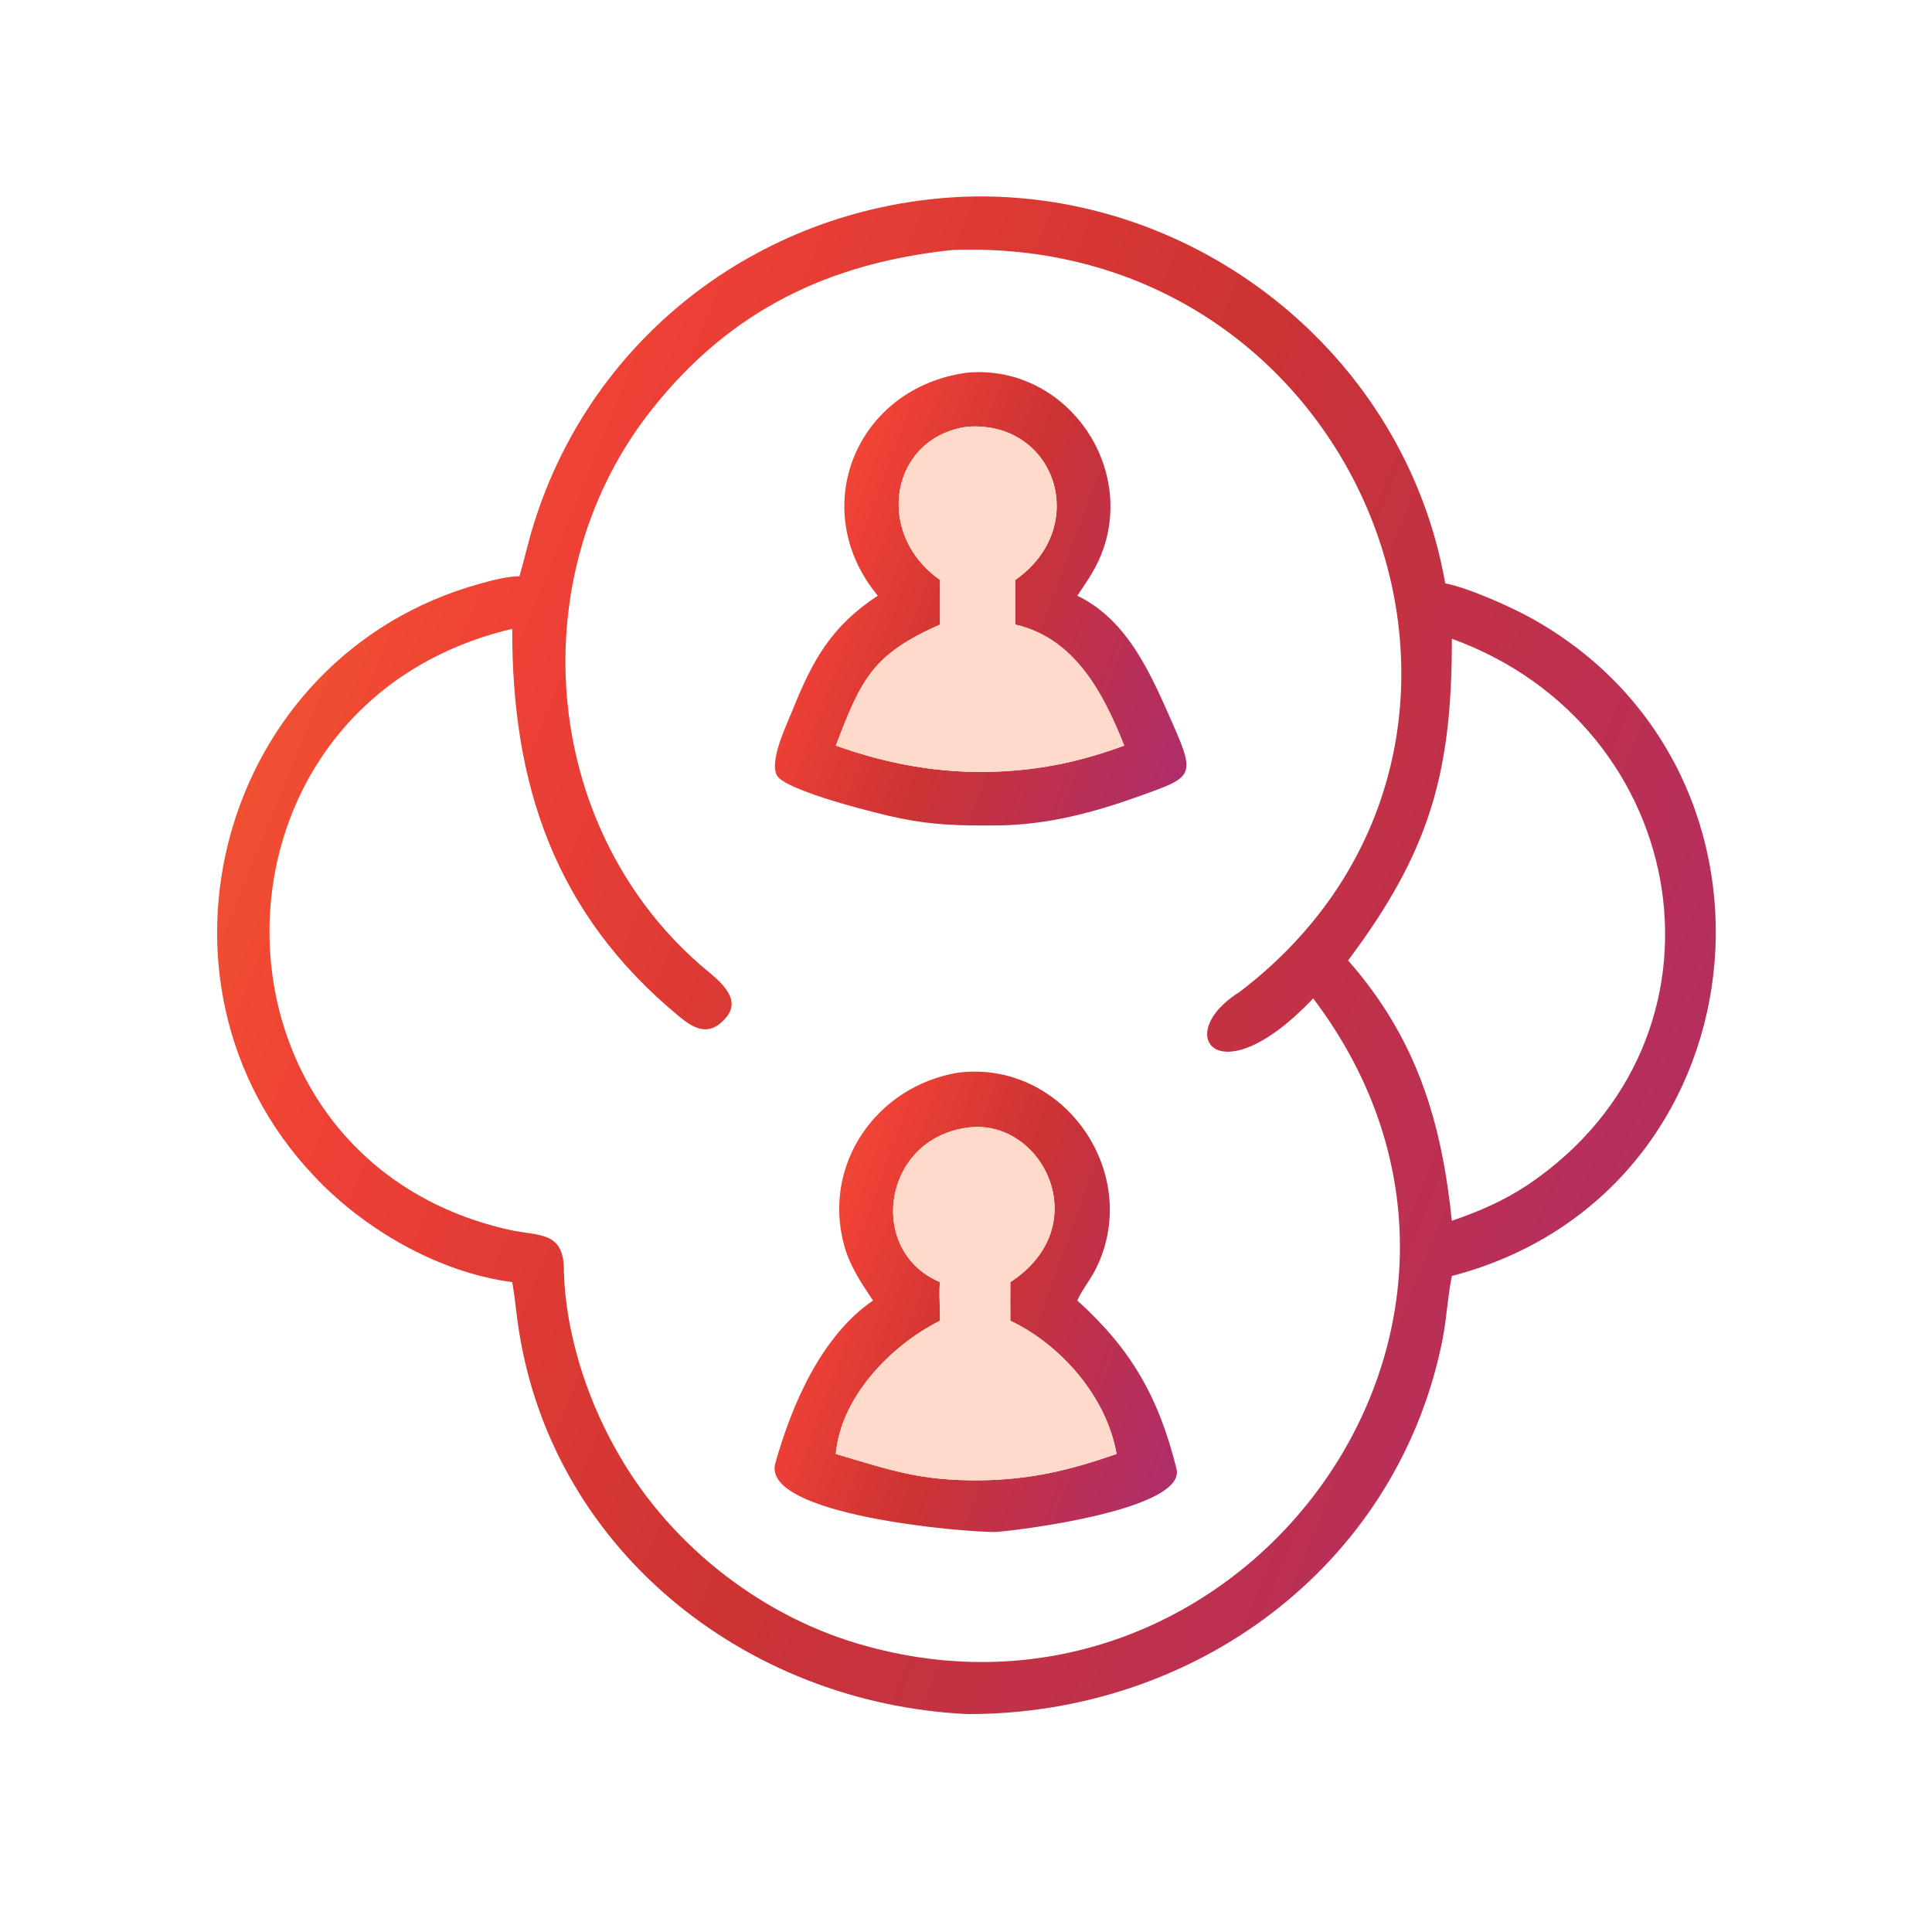
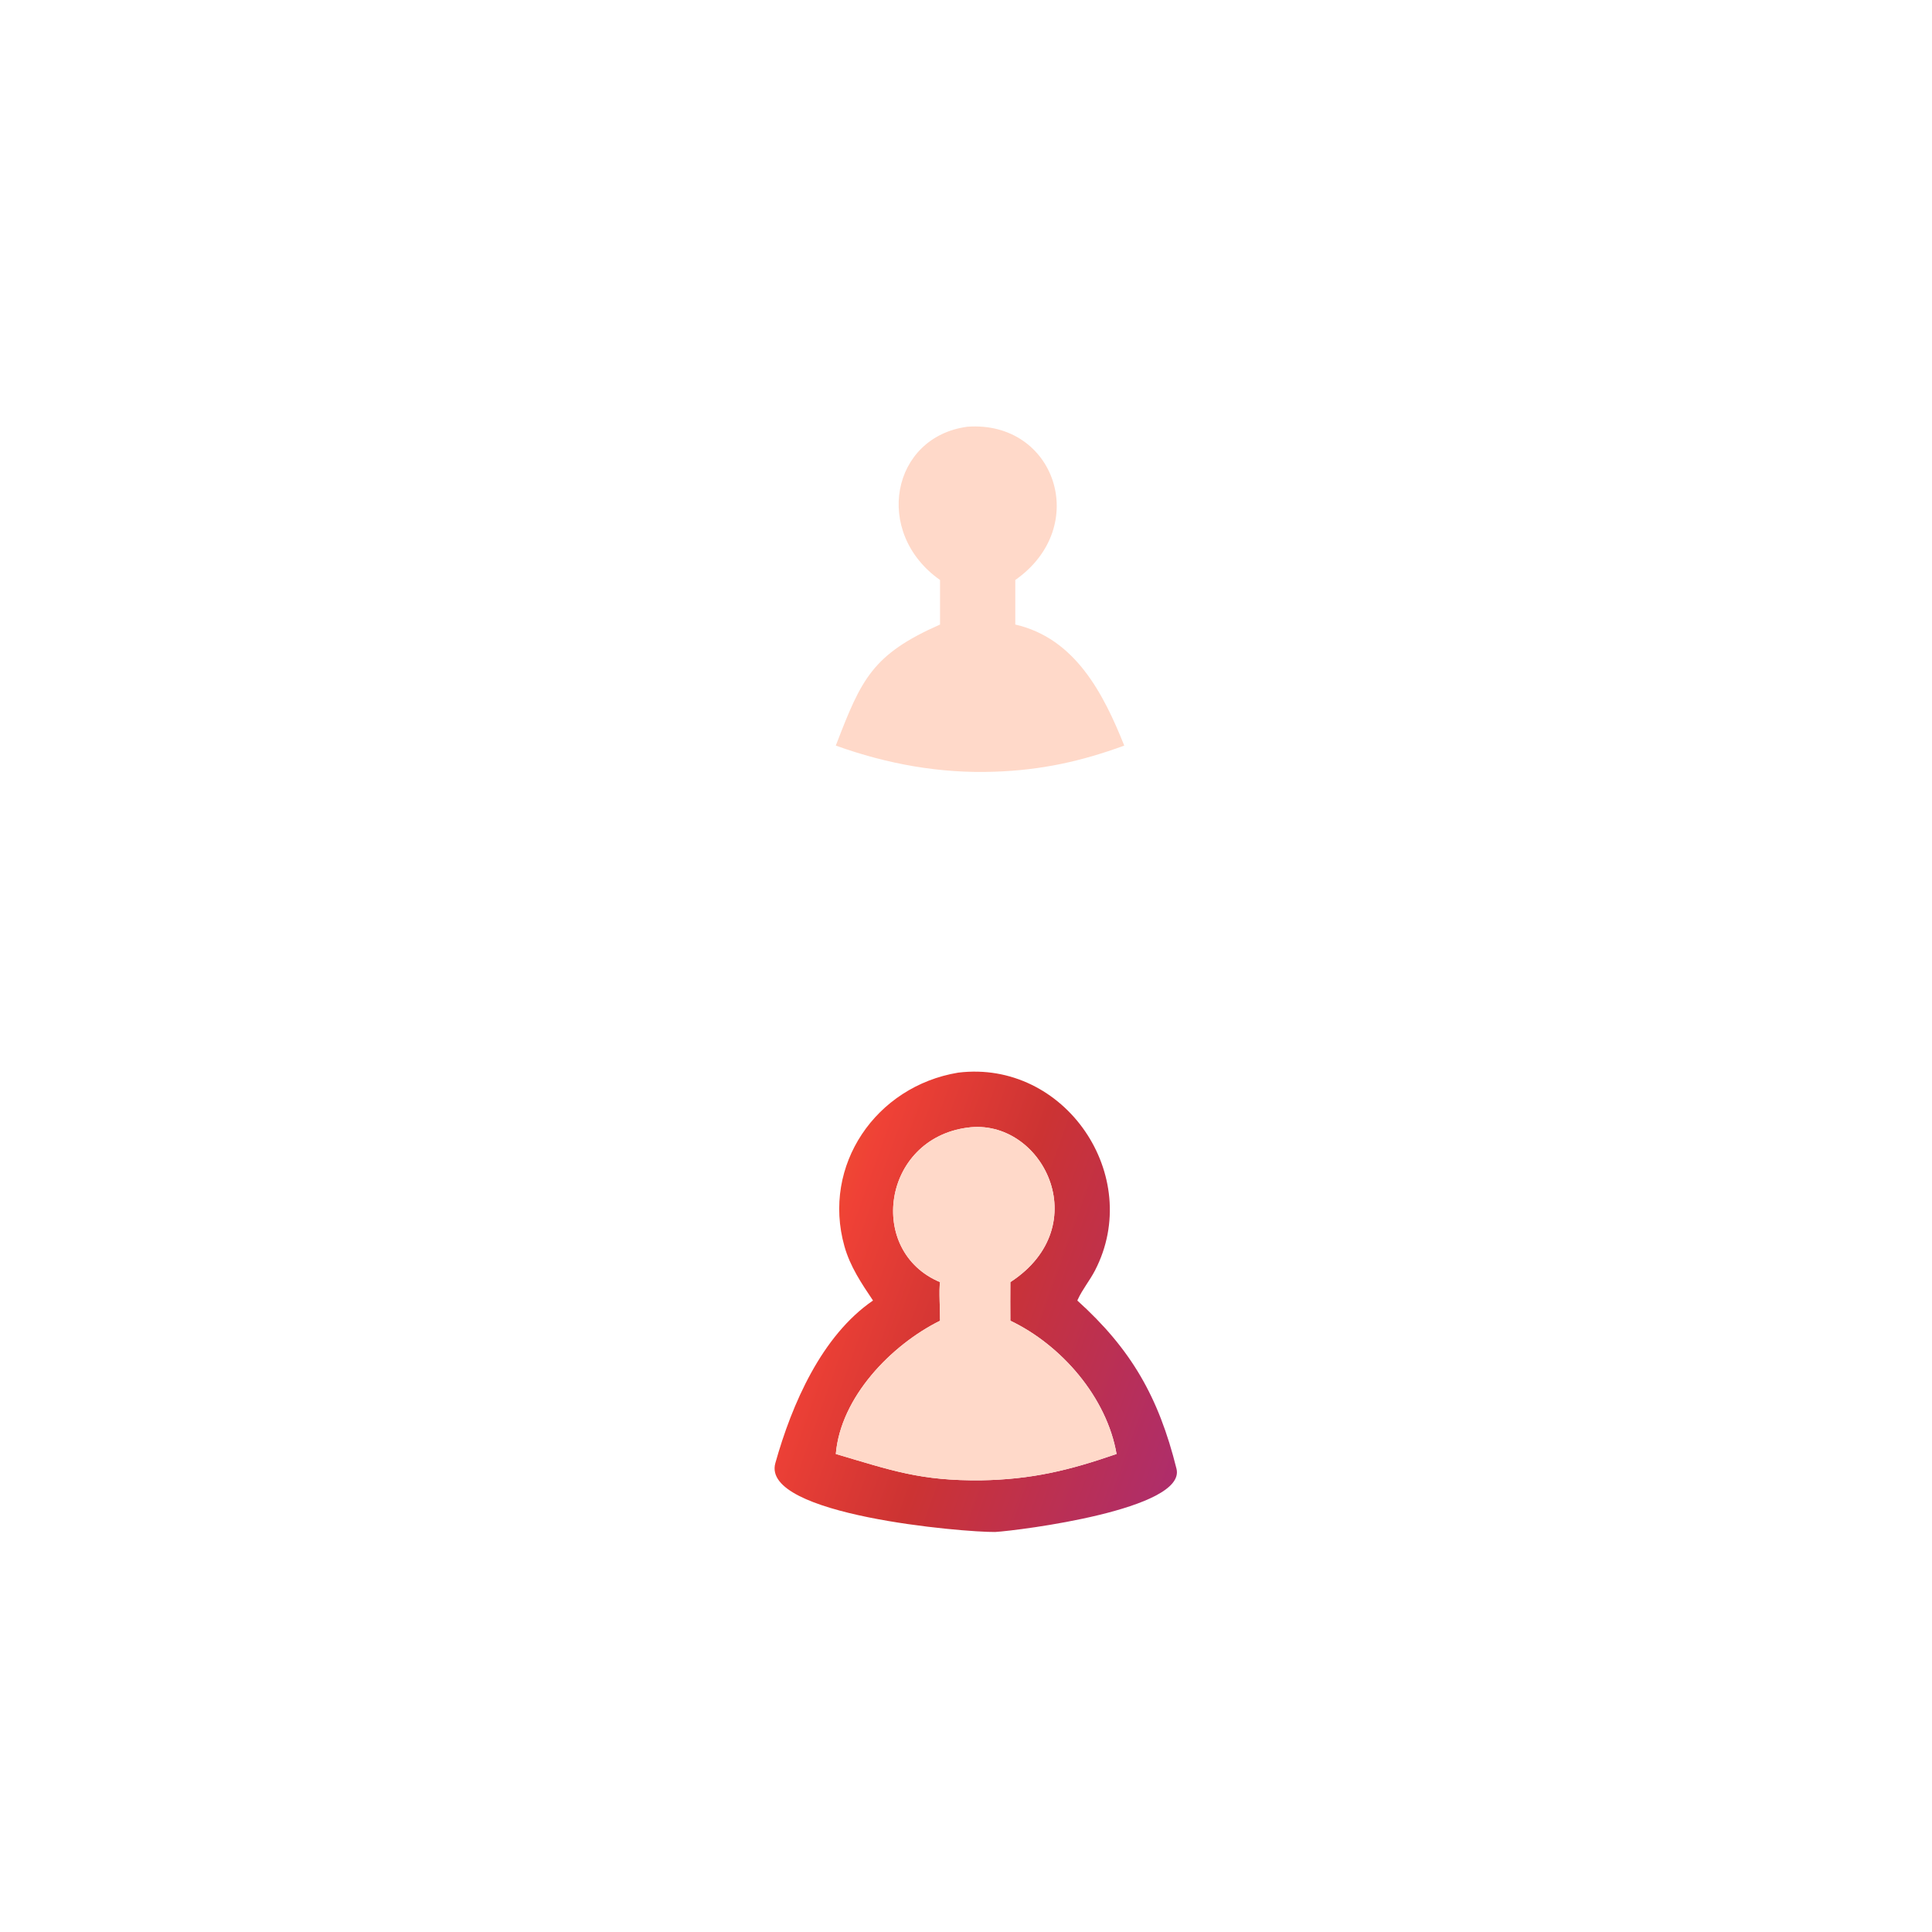
<svg xmlns="http://www.w3.org/2000/svg" width="80" height="80" viewBox="0 0 80 80" fill="none">
-   <path d="M21.509 23.866C21.715 23.154 21.873 22.439 22.094 21.726C24.54 13.822 31.667 8.483 39.929 8.145C49.531 7.811 58.185 14.679 59.844 24.156C60.81 24.341 62.597 25.141 63.462 25.627C74.935 32.058 73.054 49.463 60.118 52.836C59.934 53.768 59.894 54.708 59.697 55.65C57.739 64.969 49.376 71.001 40.058 70.976C30.798 70.54 22.651 64.048 21.417 54.613C21.351 54.113 21.3 53.586 21.21 53.09C18.165 52.692 15.064 50.907 12.978 48.669C5.417 40.645 9.101 27.144 19.874 24.17C20.334 24.043 21.039 23.85 21.509 23.866ZM39.428 10.352C34.351 10.893 30.283 12.814 27.011 16.928C21.57 23.761 22.364 34.126 28.956 39.918C29.572 40.459 30.801 41.263 30.069 42.131C29.394 42.931 28.779 42.629 28.138 42.102C22.953 37.837 21.194 32.464 21.21 26.039C7.814 29.198 7.849 47.942 21.076 50.922C22.324 51.204 23.379 50.939 23.351 52.689C23.421 55.13 24.261 57.791 25.438 59.903C27.541 63.768 31.287 66.799 35.492 68.052C51.285 72.758 64.615 54.87 54.376 41.341C50.45 45.497 48.498 42.831 51.322 41.08C64.73 30.865 56.619 9.703 39.428 10.352ZM60.118 26.45C60.129 31.958 59.222 35.243 55.821 39.769C58.66 42.995 59.692 46.431 60.118 50.551C61.284 50.145 62.24 49.737 63.282 49.049C72.265 42.967 70.094 30.063 60.118 26.45Z" fill="url(#paint0_linear_842_823)" />
-   <path d="M36.346 24.667C33.385 21.084 35.429 16.043 40.058 15.43C43.979 15.088 46.92 19.035 45.705 22.678C45.445 23.457 45.06 23.999 44.61 24.667C46.741 25.699 47.685 27.993 48.579 30.013C49.523 32.146 49.348 32.185 47.284 32.93C45.287 33.65 43.347 34.172 41.209 34.181C39.738 34.184 38.7 34.179 37.233 33.876C36.537 33.742 32.491 32.749 32.164 32.1C31.853 31.48 32.579 30 32.806 29.432C33.645 27.335 34.426 25.926 36.346 24.667ZM40.058 17.67C36.907 18.091 36.145 22.056 38.925 24.016V25.861C36.121 27.097 35.666 28.126 34.633 30.81L34.609 30.873C36.737 31.64 38.941 32.039 41.209 31.954C43.114 31.886 44.762 31.531 46.553 30.873C45.691 28.718 44.519 26.429 42.04 25.861V24.016C45.195 21.802 43.687 17.404 40.058 17.67Z" fill="url(#paint1_linear_842_823)" />
  <path d="M38.925 24.016C36.145 22.056 36.907 18.091 40.058 17.67C43.687 17.404 45.196 21.802 42.041 24.016V25.861C44.52 26.429 45.691 28.718 46.553 30.873C44.762 31.531 43.114 31.886 41.209 31.954C38.941 32.039 36.738 31.64 34.609 30.873L34.633 30.81C35.667 28.126 36.121 27.097 38.925 25.861V24.016Z" fill="#FFD9C9" />
  <path d="M36.149 53.852C35.67 53.138 35.201 52.443 34.966 51.605C34.022 48.252 36.272 44.979 39.674 44.416C44.096 43.871 47.373 48.69 45.339 52.612C45.125 53.024 44.821 53.389 44.632 53.804L44.61 53.852C46.833 55.861 47.974 57.833 48.716 60.817C49.134 62.499 42.232 63.372 41.209 63.436C39.92 63.453 31.5 62.742 32.105 60.586C32.792 58.137 34.023 55.309 36.149 53.852ZM40.059 46.693C36.523 47.164 35.885 51.822 38.926 53.09C38.872 53.402 38.931 54.292 38.926 54.688C36.901 55.694 34.808 57.854 34.61 60.206C36.933 60.892 38.112 61.322 40.631 61.297C42.732 61.259 44.268 60.886 46.234 60.206C45.833 57.873 43.967 55.704 41.837 54.688C41.836 54.16 41.829 53.617 41.837 53.09C45.426 50.755 43.15 46.268 40.059 46.693Z" fill="url(#paint2_linear_842_823)" />
  <path d="M38.925 53.09C35.885 51.822 36.523 47.164 40.058 46.693C43.15 46.268 45.426 50.755 41.836 53.09C41.829 53.617 41.836 54.16 41.836 54.688C43.966 55.704 45.832 57.873 46.234 60.206C44.268 60.886 42.731 61.259 40.63 61.297C38.112 61.322 36.932 60.892 34.609 60.206C34.808 57.854 36.901 55.694 38.925 54.688C38.931 54.292 38.872 53.402 38.925 53.09Z" fill="#FFD9C9" />
  <defs>
    <linearGradient id="paint0_linear_842_823" x1="7.144" y1="5.667" x2="89.022" y2="38.844" gradientUnits="userSpaceOnUse">
      <stop stop-color="#F2662A" />
      <stop offset="0.236" stop-color="#EF4136" />
      <stop offset="0.497" stop-color="#CC3333" />
      <stop offset="1" stop-color="#A82C76" />
    </linearGradient>
    <linearGradient id="paint1_linear_842_823" x1="31.581" y1="14.672" x2="54.566" y2="23.234" gradientUnits="userSpaceOnUse">
      <stop stop-color="#F2662A" />
      <stop offset="0.236" stop-color="#EF4136" />
      <stop offset="0.497" stop-color="#CC3333" />
      <stop offset="1" stop-color="#A82C76" />
    </linearGradient>
    <linearGradient id="paint2_linear_842_823" x1="31.579" y1="43.626" x2="54.253" y2="51.756" gradientUnits="userSpaceOnUse">
      <stop stop-color="#F2662A" />
      <stop offset="0.236" stop-color="#EF4136" />
      <stop offset="0.497" stop-color="#CC3333" />
      <stop offset="1" stop-color="#A82C76" />
    </linearGradient>
  </defs>
</svg>